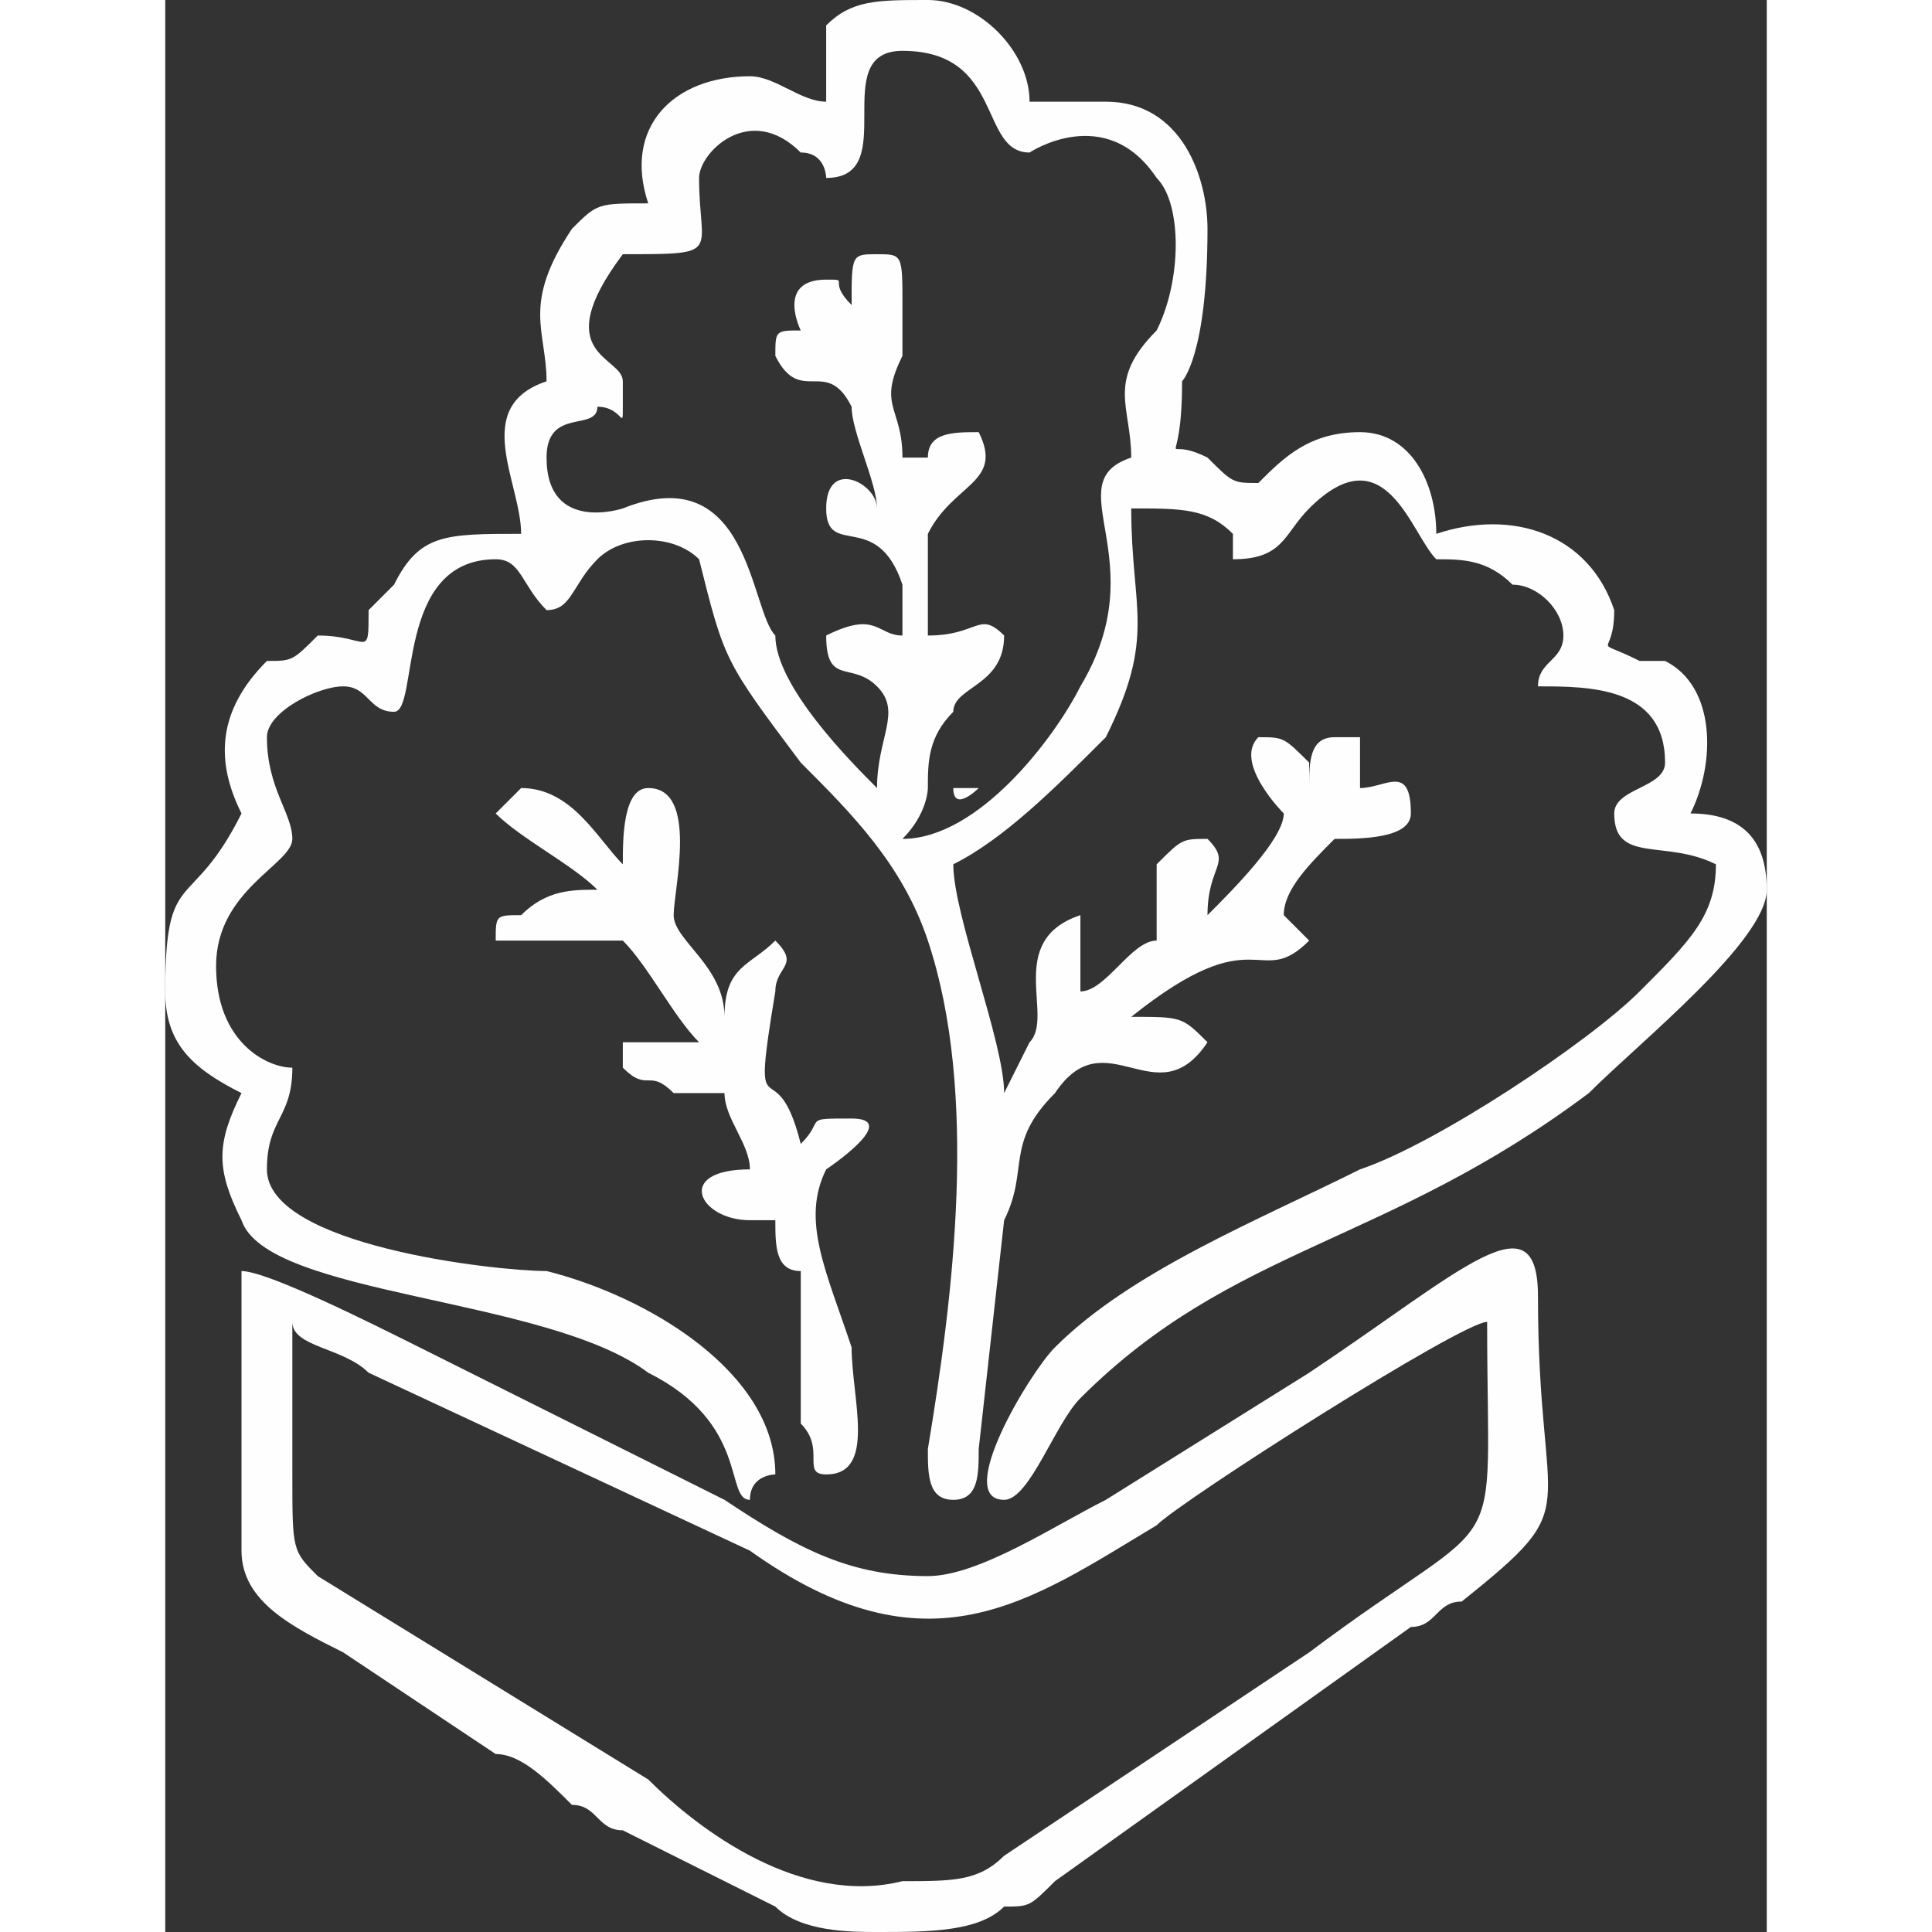
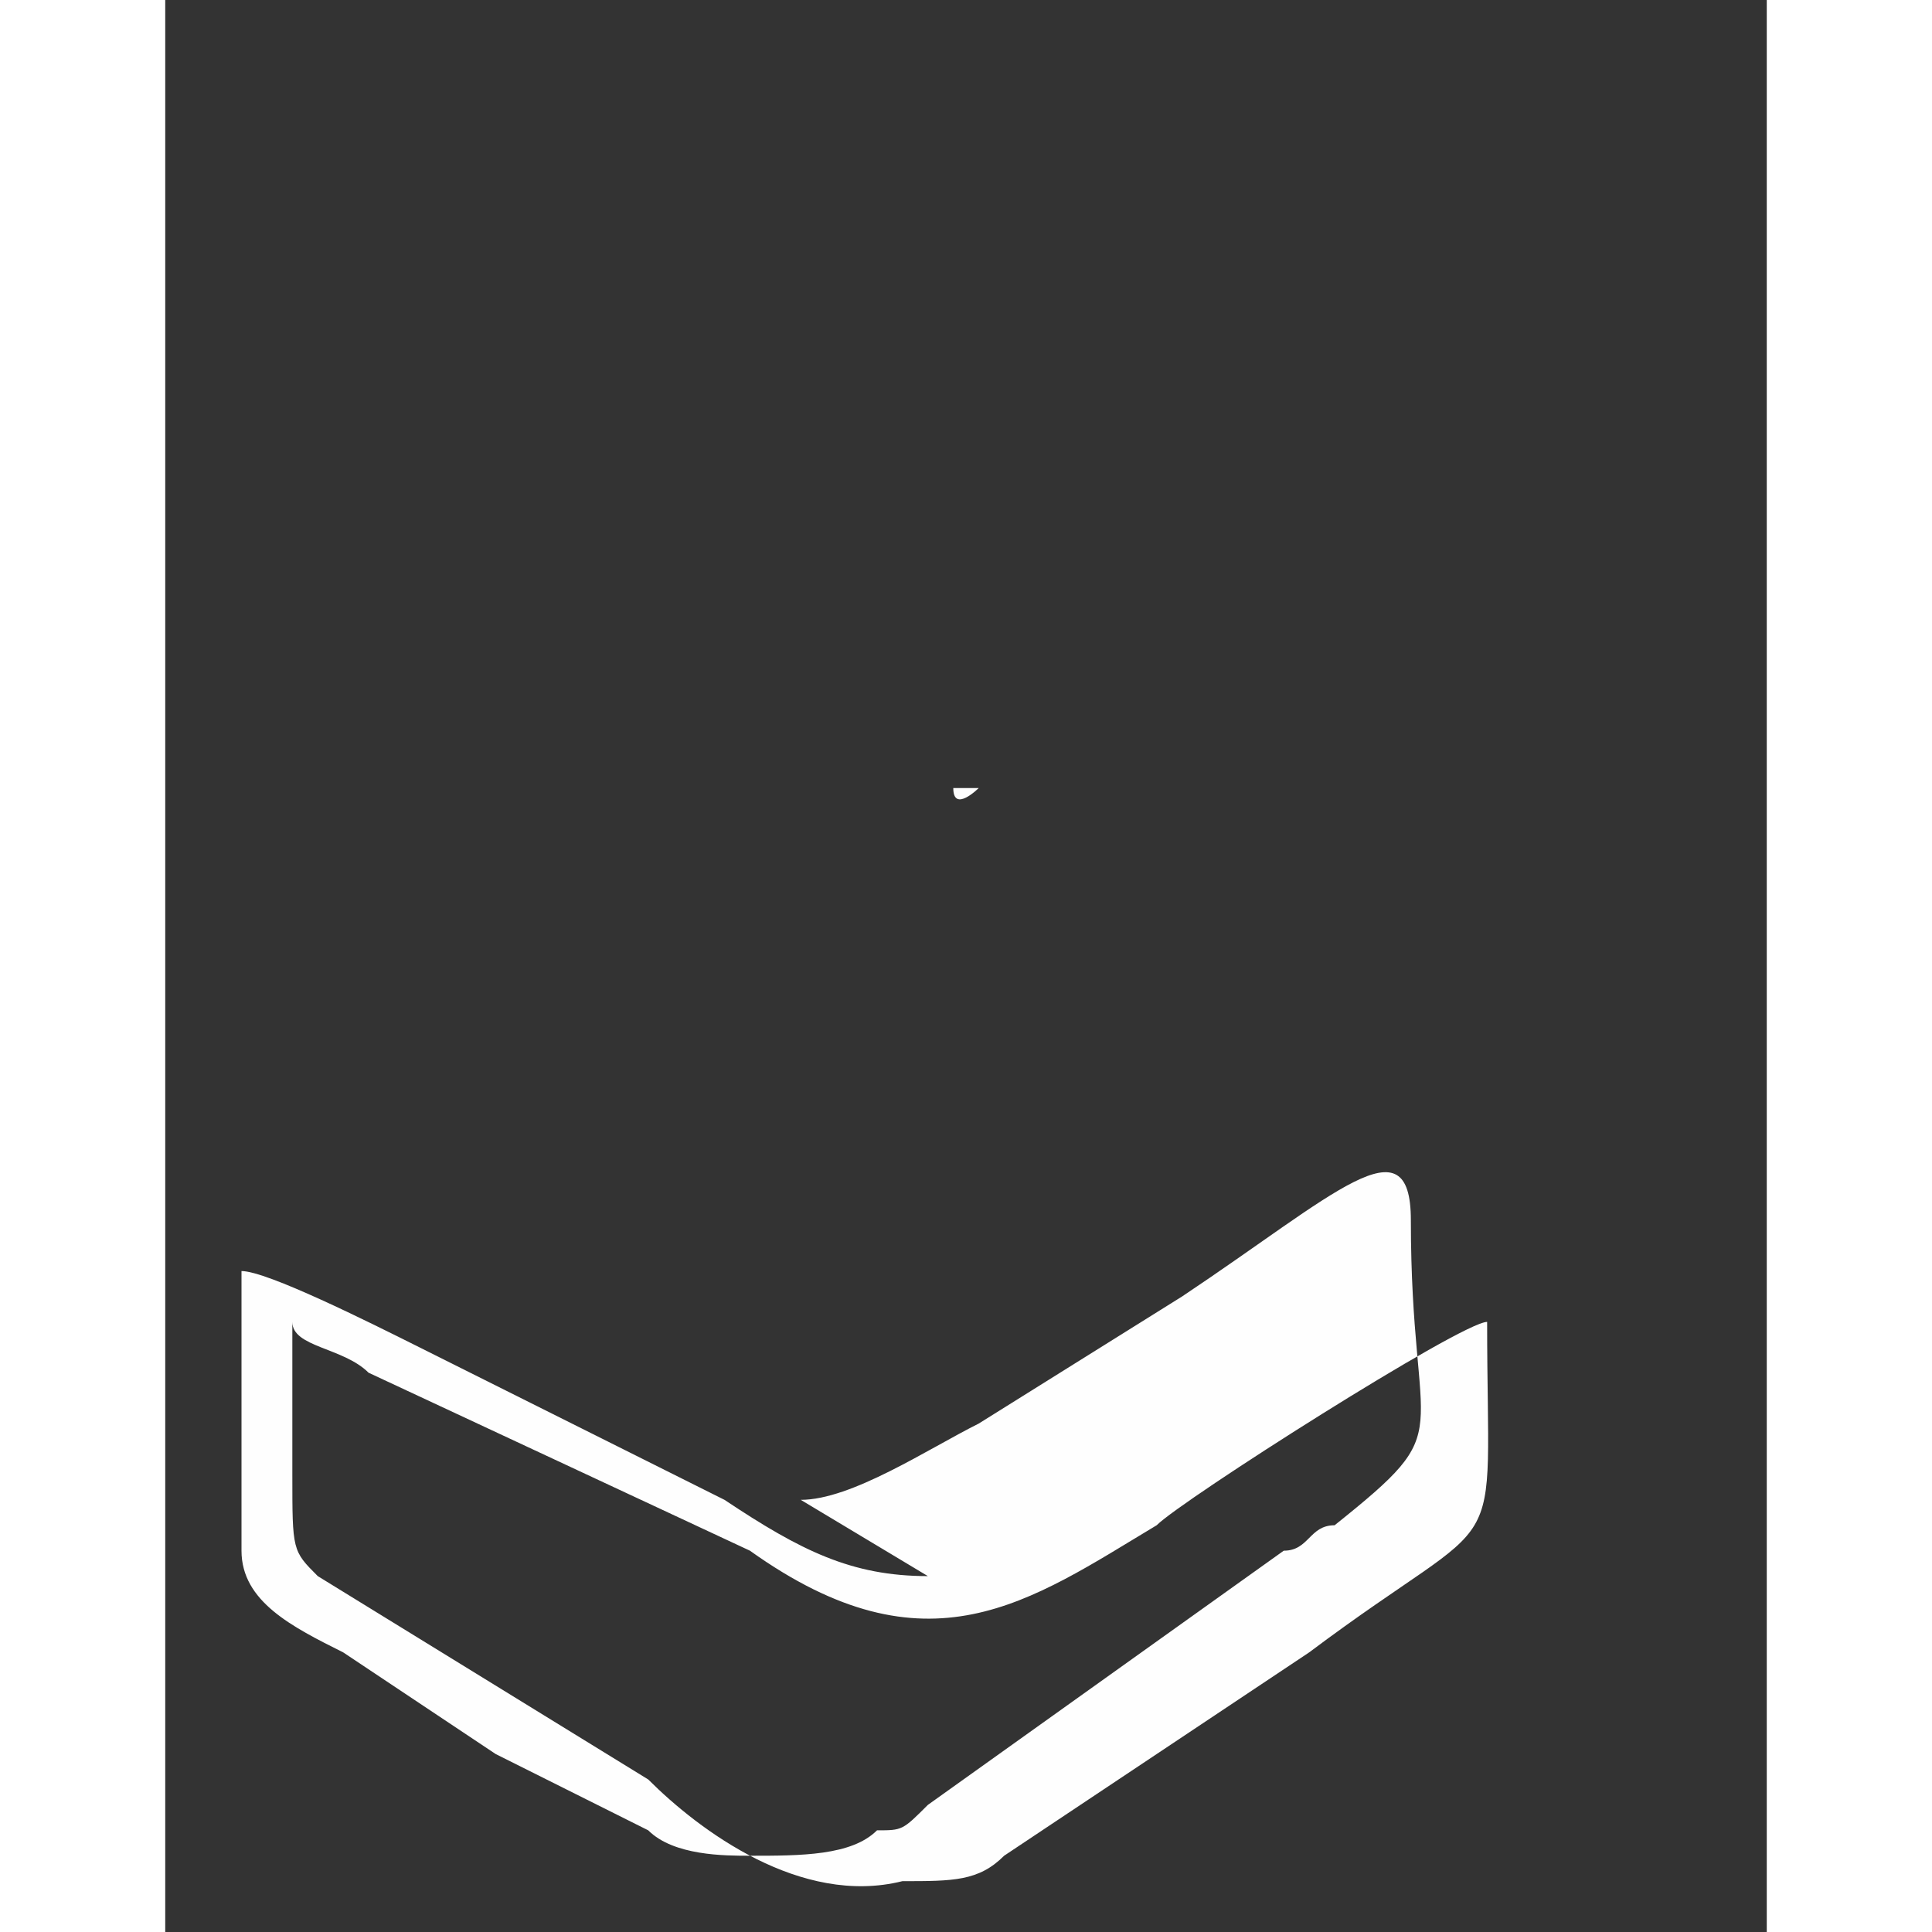
<svg xmlns="http://www.w3.org/2000/svg" xml:space="preserve" width="70px" height="70px" style="shape-rendering:geometricPrecision; text-rendering:geometricPrecision; image-rendering:optimizeQuality; fill-rule:evenodd; clip-rule:evenodd" viewBox="0 0 63 76">
  <rect x="0" y="0" width="63" height="76" fill="#333333" stroke="none" />
  <defs>
    <style type="text/css">
   
    .fil0 {fill:#FEFEFE}
   
  </style>
  </defs>
  <g id="Camada_x0020_1">
    <g id="_2688409435408">
-       <path class="fil0" d="M21 7c0,-1 2,-3 4,-1 1,0 1,1 1,1 3,0 0,-5 3,-5 4,0 3,4 5,4 0,0 3,-2 5,1 1,1 1,4 0,6 -2,2 -1,3 -1,5 -3,1 1,4 -2,9 -1,2 -4,6 -7,6 1,-1 1,-2 1,-2 0,-1 0,-2 1,-3 0,-1 2,-1 2,-3 -1,-1 -1,0 -3,0 0,0 0,-4 0,-4 1,-2 3,-2 2,-4 -1,0 -2,0 -2,1l-1 0c0,-2 -1,-2 0,-4 0,-1 0,-1 0,-2 0,-2 0,-2 -1,-2 -1,0 -1,0 -1,2 -1,-1 0,-1 -1,-1 -2,0 -1,2 -1,2 -1,0 -1,0 -1,1 1,2 2,0 3,2 0,1 1,3 1,4 0,-1 -2,-2 -2,0 0,2 2,0 3,3 0,1 0,2 0,2 -1,0 -1,-1 -3,0 0,2 1,1 2,2 1,1 0,2 0,4 -1,-1 -4,-4 -4,-6 -1,-1 -1,-7 -6,-5 0,0 -3,1 -3,-2 0,-2 2,-1 2,-2 1,0 1,1 1,0l0 -1c0,0 0,0 0,0 0,-1 -3,-1 0,-5 4,0 3,0 3,-3zm5 -3c-1,0 -2,-1 -3,-1 -3,0 -5,2 -4,5 -2,0 -2,0 -3,1 -2,3 -1,4 -1,6 -3,1 -1,4 -1,6 -3,0 -4,0 -5,2 -1,1 -1,1 -1,1 0,2 0,1 -2,1 -1,1 -1,1 -2,1 -2,2 -2,4 -1,6 -2,4 -3,2 -3,7 0,2 1,3 3,4 -1,2 -1,3 0,5 1,3 12,3 16,6 4,2 3,5 4,5 0,-1 1,-1 1,-1 0,-4 -5,-7 -9,-8 -2,0 -11,-1 -11,-4 0,-2 1,-2 1,-4 -1,0 -3,-1 -3,-4 0,-3 3,-4 3,-5 0,-1 -1,-2 -1,-4 0,-1 2,-2 3,-2 1,0 1,1 2,1 1,0 0,-6 4,-6 1,0 1,1 2,2 1,0 1,-1 2,-2 1,-1 3,-1 4,0 1,4 1,4 4,8 2,2 4,4 5,7 2,6 1,14 0,20 0,1 0,2 1,2 1,0 1,-1 1,-2l1 -9c1,-2 0,-3 2,-5 2,-3 4,1 6,-2 -1,-1 -1,-1 -3,-1 5,-4 5,-1 7,-3l-1 -1c0,0 1,0 0,0 0,-1 1,-2 2,-3 1,0 3,0 3,-1 0,-2 -1,-1 -2,-1 0,-1 0,-1 0,-2 -1,0 -1,0 -1,0 -1,0 -1,1 -1,2 0,-1 0,0 0,-1 -1,-1 -1,-1 -2,-1 -1,1 1,3 1,3 0,1 -2,3 -3,4 0,-2 1,-2 0,-3 -1,0 -1,0 -2,1l0 3c-1,0 -2,2 -3,2 0,-1 0,-1 0,-3 -3,1 -1,4 -2,5l-1 2c0,-2 -2,-7 -2,-9 2,-1 4,-3 6,-5 2,-4 1,-5 1,-9 2,0 3,0 4,1 0,0 0,0 0,1 2,0 2,-1 3,-2 3,-3 4,1 5,2 1,0 2,0 3,1 1,0 2,1 2,2 0,1 -1,1 -1,2 2,0 5,0 5,3 0,1 -2,1 -2,2 0,2 2,1 4,2 0,2 -1,3 -3,5 -2,2 -8,6 -11,7 -4,2 -9,4 -12,7 -1,1 -4,6 -2,6 1,0 2,-3 3,-4 6,-6 12,-6 20,-12 2,-2 7,-6 7,-8 0,-2 -1,-3 -3,-3 1,-2 1,-5 -1,-6 -1,0 -1,0 -1,0 -2,-1 -1,0 -1,-2 -1,-3 -4,-4 -7,-3 0,-2 -1,-4 -3,-4 -2,0 -3,1 -4,2 -1,0 -1,0 -2,-1 -2,-1 -1,1 -1,-3 0,0 1,-1 1,-6 0,-2 -1,-5 -4,-5 -2,0 -2,0 -3,0 0,-2 -2,-4 -4,-4 -2,0 -3,0 -4,1 0,1 0,2 0,3z" />
-       <path class="fil0" d="M5 52c0,1 2,1 3,2l15 7c7,5 11,2 16,-1 1,-1 12,-8 13,-8 0,10 1,7 -7,13l-12 8c-1,1 -2,1 -4,1 -4,1 -8,-2 -10,-4l-13 -8c-1,-1 -1,-1 -1,-4 0,-2 0,-4 0,-6zm25 10c-3,0 -5,-1 -8,-3l-12 -6c-2,-1 -6,-3 -7,-3 0,4 0,7 0,11 0,2 2,3 4,4l6 4c1,0 2,1 3,2 1,0 1,1 2,1l6 3c1,1 3,1 4,1 2,0 4,0 5,-1 1,0 1,0 2,-1l14 -10c1,0 1,-1 2,-1 5,-4 3,-3 3,-12 0,-4 -3,-1 -9,3l-8 5c-2,1 -5,3 -7,3z" />
-       <path class="fil0" d="M13 32c1,1 3,2 4,3 -1,0 -2,0 -3,1 -1,0 -1,0 -1,1 2,0 4,0 5,0 1,1 2,3 3,4l-3 0c0,0 0,0 0,1 1,1 1,0 2,1 0,0 1,0 2,0 0,1 1,2 1,3 -3,0 -2,2 0,2l1 0c0,1 0,2 1,2l0 6c1,1 0,2 1,2 2,0 1,-3 1,-5 -1,-3 -2,-5 -1,-7 0,0 3,-2 1,-2 -2,0 -1,0 -2,1 -1,-4 -2,0 -1,-6 0,-1 1,-1 0,-2 -1,1 -2,1 -2,3l0 0c0,-2 -2,-3 -2,-4 0,-1 1,-5 -1,-5 -1,0 -1,2 -1,3 -1,-1 -2,-3 -4,-3l-1 1z" />
+       <path class="fil0" d="M5 52c0,1 2,1 3,2l15 7c7,5 11,2 16,-1 1,-1 12,-8 13,-8 0,10 1,7 -7,13l-12 8c-1,1 -2,1 -4,1 -4,1 -8,-2 -10,-4l-13 -8c-1,-1 -1,-1 -1,-4 0,-2 0,-4 0,-6zm25 10c-3,0 -5,-1 -8,-3l-12 -6c-2,-1 -6,-3 -7,-3 0,4 0,7 0,11 0,2 2,3 4,4l6 4l6 3c1,1 3,1 4,1 2,0 4,0 5,-1 1,0 1,0 2,-1l14 -10c1,0 1,-1 2,-1 5,-4 3,-3 3,-12 0,-4 -3,-1 -9,3l-8 5c-2,1 -5,3 -7,3z" />
      <path class="fil0" d="M31 31c0,1 1,0 1,0 0,0 -1,0 -1,0z" />
    </g>
  </g>
</svg>